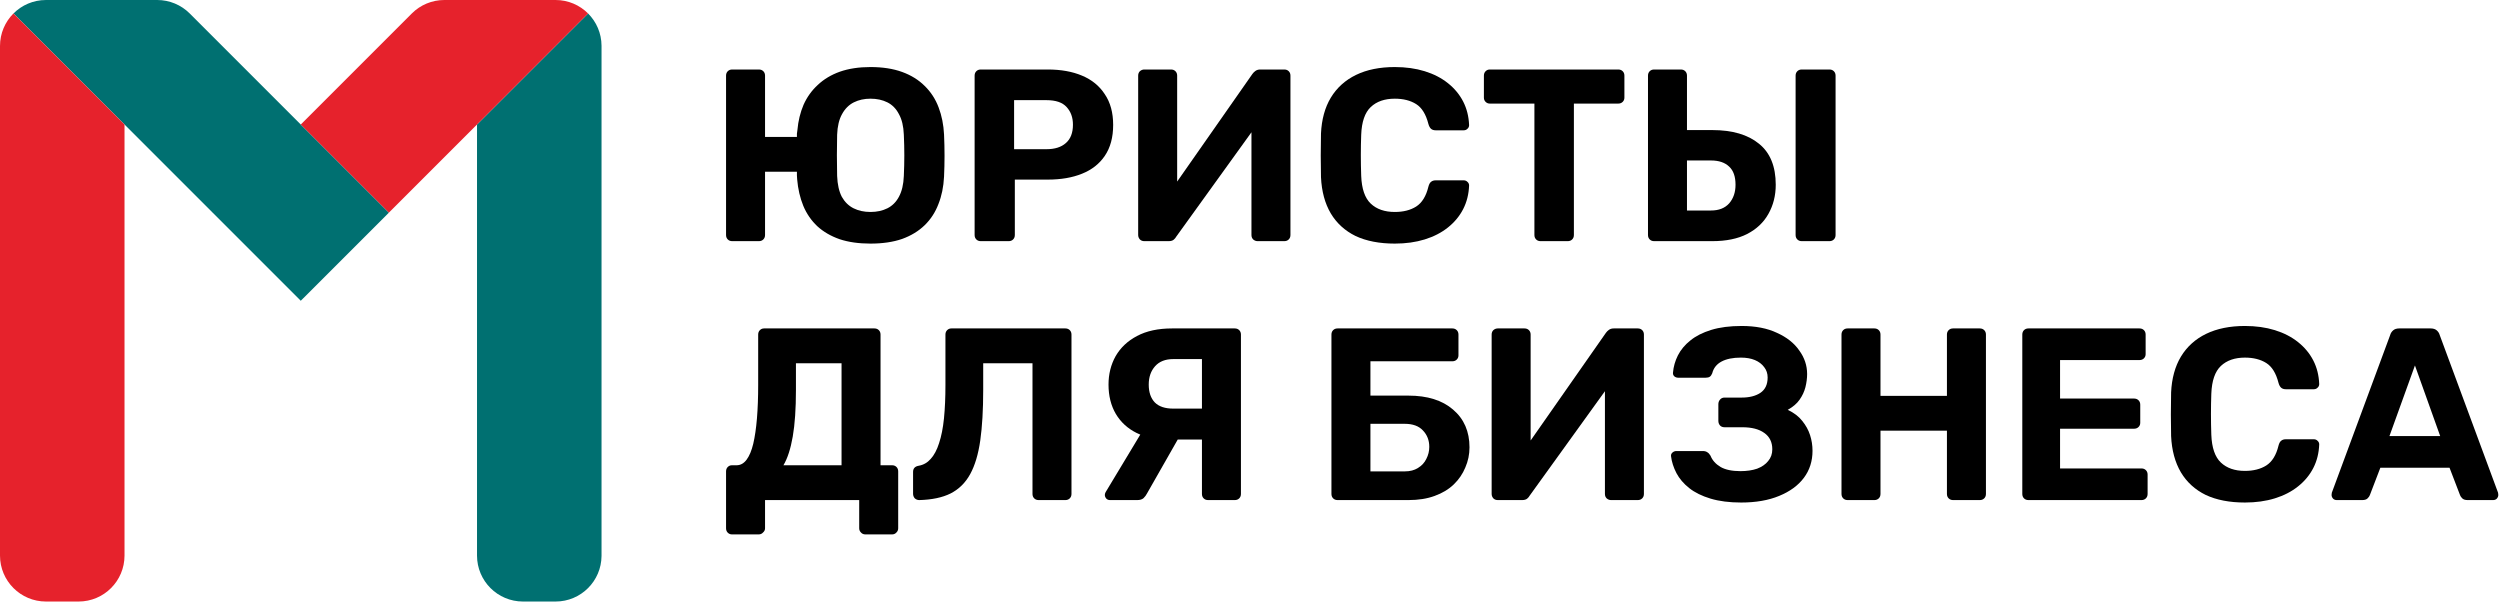
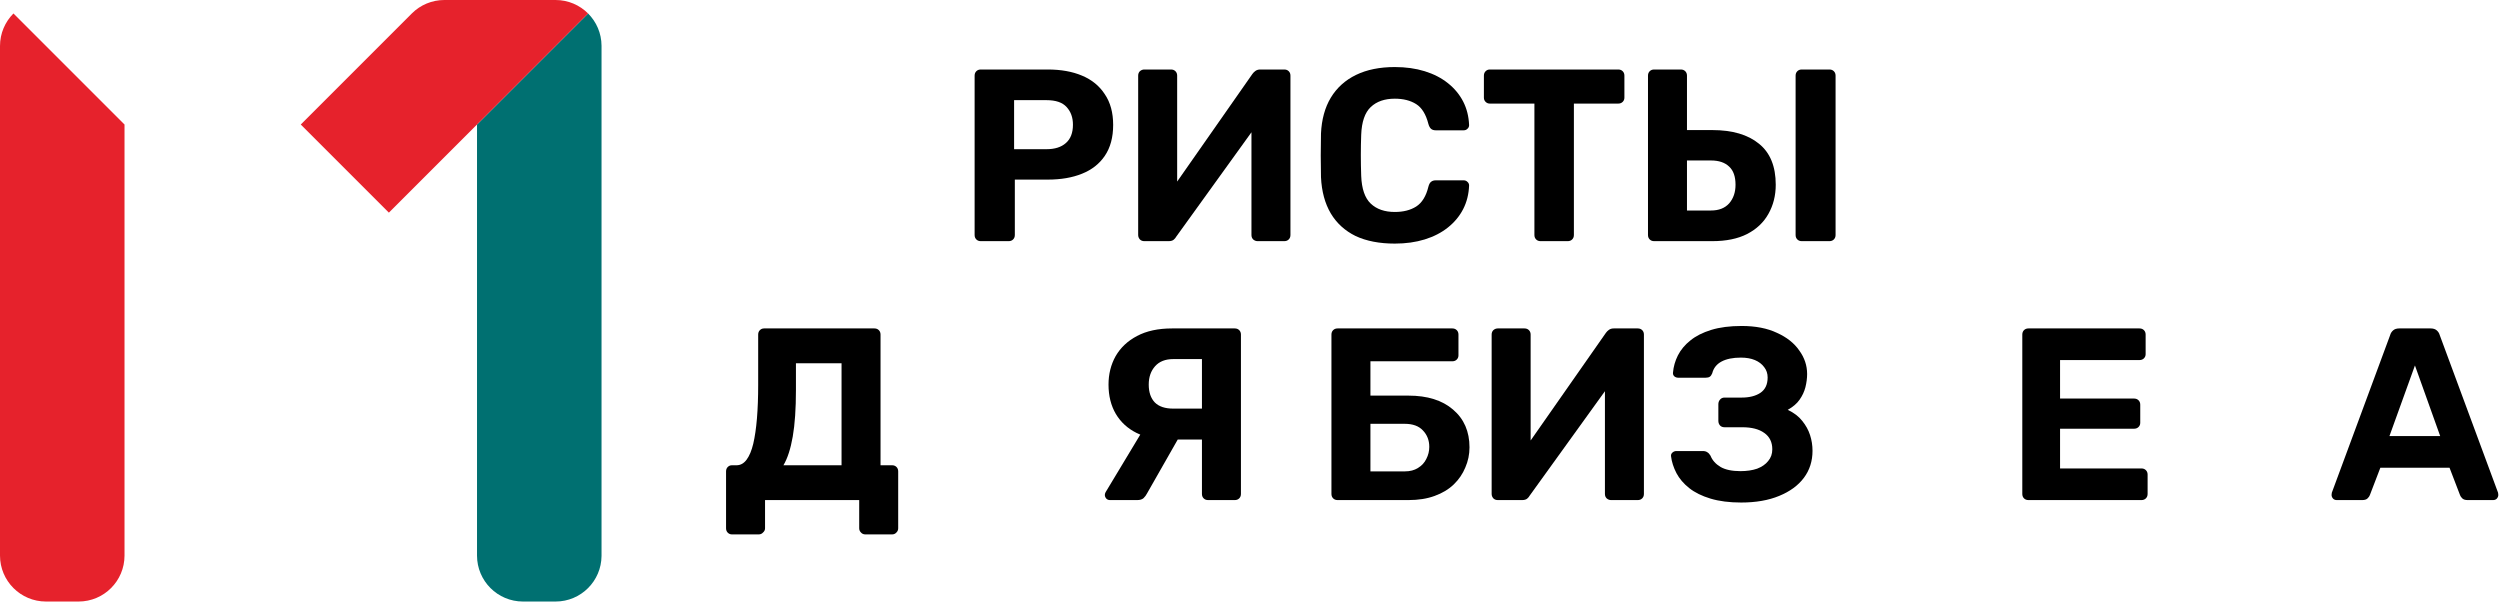
<svg xmlns="http://www.w3.org/2000/svg" width="1305" height="315" viewBox="0 0 1305 315" fill="none">
  <path d="M382.072 278.96C381.219 278.96 380.493 278.661 379.896 278.064C379.299 277.467 379 276.699 379 275.76V246.064C379 245.125 379.299 244.357 379.896 243.76C380.493 243.163 381.219 242.864 382.072 242.864H384.504C386.552 242.864 388.301 241.883 389.752 239.92C391.203 237.957 392.355 235.184 393.208 231.6C394.061 227.931 394.701 223.536 395.128 218.416C395.555 213.211 395.768 207.408 395.768 201.008V174.64C395.768 173.701 396.067 172.933 396.664 172.336C397.261 171.739 397.987 171.44 398.84 171.44H456.44C457.379 171.44 458.147 171.739 458.744 172.336C459.341 172.933 459.64 173.701 459.64 174.64V242.864H465.656C466.595 242.864 467.363 243.163 467.96 243.76C468.557 244.357 468.856 245.125 468.856 246.064V275.76C468.856 276.613 468.557 277.339 467.96 277.936C467.363 278.619 466.595 278.96 465.656 278.96H451.704C450.765 278.96 449.997 278.619 449.4 277.936C448.803 277.339 448.504 276.613 448.504 275.76V261.04H399.352V275.76C399.352 276.613 399.011 277.339 398.328 277.936C397.731 278.619 396.963 278.96 396.024 278.96H382.072ZM408.952 242.864H439.288V189.616H415.48V203.568C415.48 213.381 414.925 221.488 413.816 227.888C412.707 234.288 411.085 239.28 408.952 242.864Z" fill="black" />
-   <path d="M542.161 261.04C541.222 261.04 540.454 260.741 539.857 260.144C539.26 259.547 538.961 258.779 538.961 257.84V189.616H513.233V203.568C513.233 213.893 512.721 222.683 511.697 229.936C510.673 237.104 508.924 242.949 506.449 247.472C503.974 251.995 500.561 255.365 496.209 257.584C491.942 259.717 486.481 260.869 479.825 261.04C478.972 261.04 478.204 260.741 477.521 260.144C476.924 259.461 476.625 258.651 476.625 257.712V246.32C476.625 244.528 477.606 243.461 479.569 243.12C482.044 242.693 484.134 241.499 485.841 239.536C487.633 237.573 489.084 234.843 490.193 231.344C491.388 227.76 492.241 223.451 492.753 218.416C493.265 213.296 493.521 207.493 493.521 201.008V174.64C493.521 173.701 493.82 172.933 494.417 172.336C495.014 171.739 495.74 171.44 496.593 171.44H556.113C557.052 171.44 557.82 171.739 558.417 172.336C559.014 172.933 559.313 173.701 559.313 174.64V257.84C559.313 258.779 559.014 259.547 558.417 260.144C557.82 260.741 557.052 261.04 556.113 261.04H542.161Z" fill="black" />
  <path d="M630.615 261.04C629.676 261.04 628.908 260.741 628.311 260.144C627.714 259.547 627.415 258.779 627.415 257.84V229.424H609.495C603.351 229.424 597.932 228.272 593.239 225.968C588.631 223.664 585.047 220.379 582.487 216.112C579.927 211.76 578.647 206.64 578.647 200.752C578.647 195.291 579.884 190.341 582.359 185.904C584.919 181.467 588.631 177.968 593.495 175.408C598.444 172.763 604.546 171.44 611.799 171.44H644.567C645.506 171.44 646.274 171.739 646.871 172.336C647.468 172.933 647.767 173.701 647.767 174.64V257.84C647.767 258.779 647.468 259.547 646.871 260.144C646.274 260.741 645.506 261.04 644.567 261.04H630.615ZM579.415 261.04C578.647 261.04 578.007 260.784 577.495 260.272C576.983 259.675 576.727 259.035 576.727 258.352C576.727 257.925 576.855 257.456 577.111 256.944L597.463 223.152L616.535 226.352L598.743 257.584C598.316 258.437 597.719 259.248 596.951 260.016C596.183 260.699 595.074 261.04 593.623 261.04H579.415ZM612.439 213.296H627.415V187.44H612.439C608.343 187.44 605.186 188.677 602.967 191.152C600.748 193.627 599.639 196.827 599.639 200.752C599.639 204.763 600.706 207.877 602.839 210.096C604.972 212.229 608.172 213.296 612.439 213.296Z" fill="black" />
  <path d="M698.213 261.04C697.274 261.04 696.506 260.741 695.909 260.144C695.312 259.547 695.013 258.779 695.013 257.84V174.64C695.013 173.701 695.312 172.933 695.909 172.336C696.506 171.739 697.274 171.44 698.213 171.44H758.117C759.056 171.44 759.824 171.739 760.421 172.336C761.018 172.933 761.317 173.701 761.317 174.64V185.52C761.317 186.373 761.018 187.099 760.421 187.696C759.824 188.293 759.056 188.592 758.117 188.592H715.365V206.512H735.205C745.104 206.512 752.869 208.944 758.501 213.808C764.218 218.672 767.077 225.243 767.077 233.52C767.077 237.189 766.352 240.688 764.901 244.016C763.536 247.344 761.53 250.288 758.885 252.848C756.24 255.408 752.912 257.413 748.901 258.864C744.976 260.315 740.41 261.04 735.205 261.04H698.213ZM715.365 246.064H733.285C736.016 246.064 738.32 245.467 740.197 244.272C742.16 243.077 743.61 241.499 744.549 239.536C745.573 237.573 746.085 235.483 746.085 233.264C746.085 229.851 744.976 226.992 742.757 224.688C740.624 222.384 737.466 221.232 733.285 221.232H715.365V246.064Z" fill="black" />
-   <path d="M781.838 261.04C780.899 261.04 780.131 260.741 779.534 260.144C778.937 259.461 778.638 258.693 778.638 257.84V174.64C778.638 173.701 778.937 172.933 779.534 172.336C780.217 171.739 780.985 171.44 781.838 171.44H795.79C796.729 171.44 797.497 171.739 798.094 172.336C798.691 172.933 798.99 173.701 798.99 174.64V229.936L838.286 173.744C838.713 173.147 839.225 172.635 839.822 172.208C840.505 171.696 841.358 171.44 842.382 171.44H854.926C855.865 171.44 856.633 171.739 857.23 172.336C857.827 172.933 858.126 173.701 858.126 174.64V257.84C858.126 258.779 857.827 259.547 857.23 260.144C856.633 260.741 855.865 261.04 854.926 261.04H840.974C840.121 261.04 839.353 260.741 838.67 260.144C838.073 259.547 837.774 258.779 837.774 257.84V204.208L798.478 258.736C798.222 259.248 797.795 259.76 797.198 260.272C796.601 260.784 795.705 261.04 794.51 261.04H781.838Z" fill="black" />
+   <path d="M781.838 261.04C780.899 261.04 780.131 260.741 779.534 260.144C778.937 259.461 778.638 258.693 778.638 257.84V174.64C778.638 173.701 778.937 172.933 779.534 172.336C780.217 171.739 780.985 171.44 781.838 171.44H795.79C796.729 171.44 797.497 171.739 798.094 172.336C798.691 172.933 798.99 173.701 798.99 174.64V229.936L838.286 173.744C838.713 173.147 839.225 172.635 839.822 172.208C840.505 171.696 841.358 171.44 842.382 171.44H854.926C855.865 171.44 856.633 171.739 857.23 172.336C857.827 172.933 858.126 173.701 858.126 174.64V257.84C858.126 258.779 857.827 259.547 857.23 260.144C856.633 260.741 855.865 261.04 854.926 261.04H840.974C840.121 261.04 839.353 260.741 838.67 260.144C838.073 259.547 837.774 258.779 837.774 257.84V204.208L798.478 258.736C798.222 259.248 797.795 259.76 797.198 260.272C796.601 260.784 795.705 261.04 794.51 261.04Z" fill="black" />
  <path d="M908.885 262.32C902.741 262.32 897.408 261.637 892.885 260.272C888.362 258.907 884.65 257.072 881.749 254.768C878.848 252.464 876.629 249.861 875.093 246.96C873.557 243.973 872.618 241.029 872.277 238.128C872.192 237.36 872.448 236.72 873.045 236.208C873.642 235.696 874.325 235.44 875.093 235.44H888.917C889.856 235.44 890.624 235.653 891.221 236.08C891.818 236.421 892.373 237.019 892.885 237.872C893.824 240.261 895.573 242.224 898.133 243.76C900.693 245.211 904.149 245.936 908.501 245.936C911.829 245.936 914.73 245.509 917.205 244.656C919.68 243.717 921.6 242.395 922.965 240.688C924.416 238.981 925.141 236.933 925.141 234.544C925.141 230.789 923.733 227.931 920.917 225.968C918.186 224.005 914.389 223.024 909.525 223.024H900.181C899.242 223.024 898.474 222.725 897.877 222.128C897.28 221.445 896.981 220.635 896.981 219.696V210.992C896.981 210.053 897.28 209.243 897.877 208.56C898.474 207.877 899.242 207.536 900.181 207.536H909.141C913.152 207.536 916.394 206.725 918.869 205.104C921.429 203.397 922.709 200.709 922.709 197.04C922.709 194.992 922.112 193.2 920.917 191.664C919.722 190.043 918.101 188.805 916.053 187.952C914.005 187.099 911.573 186.672 908.757 186.672C904.576 186.672 901.205 187.355 898.645 188.72C896.085 190.085 894.464 192.133 893.781 194.864C893.44 195.717 893.013 196.315 892.501 196.656C891.989 196.997 891.264 197.168 890.325 197.168H875.989C875.221 197.168 874.538 196.912 873.941 196.4C873.429 195.888 873.216 195.248 873.301 194.48C873.557 191.408 874.41 188.421 875.861 185.52C877.397 182.533 879.573 179.931 882.389 177.712C885.205 175.408 888.832 173.573 893.269 172.208C897.706 170.843 902.997 170.16 909.141 170.16C916.394 170.16 922.538 171.355 927.573 173.744C932.693 176.048 936.576 179.12 939.221 182.96C941.952 186.715 943.317 190.811 943.317 195.248C943.317 197.467 943.018 199.771 942.421 202.16C941.824 204.464 940.8 206.64 939.349 208.688C937.984 210.651 935.936 212.4 933.205 213.936C936.448 215.472 938.965 217.392 940.757 219.696C942.634 222 944 224.475 944.853 227.12C945.706 229.765 946.133 232.496 946.133 235.312C946.133 240.688 944.64 245.381 941.653 249.392C938.666 253.403 934.357 256.56 928.725 258.864C923.178 261.168 916.565 262.32 908.885 262.32Z" fill="black" />
-   <path d="M964.463 261.04C963.524 261.04 962.756 260.741 962.159 260.144C961.562 259.547 961.263 258.779 961.263 257.84V174.64C961.263 173.701 961.562 172.933 962.159 172.336C962.756 171.739 963.524 171.44 964.463 171.44H978.415C979.354 171.44 980.122 171.739 980.719 172.336C981.316 172.933 981.615 173.701 981.615 174.64V206.64H1016.3V174.64C1016.3 173.701 1016.6 172.933 1017.2 172.336C1017.8 171.739 1018.56 171.44 1019.5 171.44H1033.46C1034.39 171.44 1035.16 171.739 1035.76 172.336C1036.36 172.933 1036.66 173.701 1036.66 174.64V257.84C1036.66 258.779 1036.36 259.547 1035.76 260.144C1035.16 260.741 1034.39 261.04 1033.46 261.04H1019.5C1018.56 261.04 1017.8 260.741 1017.2 260.144C1016.6 259.547 1016.3 258.779 1016.3 257.84V224.816H981.615V257.84C981.615 258.779 981.316 259.547 980.719 260.144C980.122 260.741 979.354 261.04 978.415 261.04H964.463Z" fill="black" />
  <path d="M1058.84 261.04C1057.9 261.04 1057.13 260.741 1056.53 260.144C1055.94 259.547 1055.64 258.779 1055.64 257.84V174.64C1055.64 173.701 1055.94 172.933 1056.53 172.336C1057.13 171.739 1057.9 171.44 1058.84 171.44H1116.82C1117.76 171.44 1118.53 171.739 1119.13 172.336C1119.72 172.933 1120.02 173.701 1120.02 174.64V184.88C1120.02 185.733 1119.72 186.459 1119.13 187.056C1118.53 187.653 1117.76 187.952 1116.82 187.952H1075.35V208.048H1114.01C1114.94 208.048 1115.71 208.347 1116.31 208.944C1116.91 209.541 1117.21 210.309 1117.21 211.248V220.72C1117.21 221.573 1116.91 222.299 1116.31 222.896C1115.71 223.493 1114.94 223.792 1114.01 223.792H1075.35V244.528H1117.85C1118.78 244.528 1119.55 244.827 1120.15 245.424C1120.75 246.021 1121.05 246.789 1121.05 247.728V257.84C1121.05 258.779 1120.75 259.547 1120.15 260.144C1119.55 260.741 1118.78 261.04 1117.85 261.04H1058.84Z" fill="black" />
-   <path d="M1171.85 262.32C1163.83 262.32 1157 260.997 1151.37 258.352C1145.82 255.621 1141.51 251.696 1138.44 246.576C1135.37 241.371 1133.66 235.056 1133.32 227.632C1133.23 224.133 1133.19 220.379 1133.19 216.368C1133.19 212.357 1133.23 208.517 1133.32 204.848C1133.66 197.509 1135.37 191.28 1138.44 186.16C1141.6 180.955 1145.99 176.987 1151.62 174.256C1157.26 171.525 1164 170.16 1171.85 170.16C1177.56 170.16 1182.77 170.885 1187.46 172.336C1192.16 173.787 1196.21 175.877 1199.62 178.608C1203.04 181.339 1205.68 184.539 1207.56 188.208C1209.44 191.877 1210.46 195.973 1210.63 200.496C1210.63 201.264 1210.33 201.904 1209.73 202.416C1209.22 202.928 1208.58 203.184 1207.82 203.184H1193.22C1192.2 203.184 1191.39 202.928 1190.79 202.416C1190.19 201.904 1189.72 201.051 1189.38 199.856C1188.1 194.821 1185.97 191.365 1182.98 189.488C1180 187.611 1176.28 186.672 1171.85 186.672C1166.56 186.672 1162.38 188.123 1159.3 191.024C1156.23 193.925 1154.57 198.747 1154.31 205.488C1154.06 212.485 1154.06 219.653 1154.31 226.992C1154.57 233.733 1156.23 238.555 1159.3 241.456C1162.38 244.357 1166.56 245.808 1171.85 245.808C1176.28 245.808 1180 244.869 1182.98 242.992C1186.06 241.029 1188.19 237.573 1189.38 232.624C1189.72 231.344 1190.19 230.491 1190.79 230.064C1191.39 229.552 1192.2 229.296 1193.22 229.296H1207.82C1208.58 229.296 1209.22 229.552 1209.73 230.064C1210.33 230.576 1210.63 231.216 1210.63 231.984C1210.46 236.507 1209.44 240.603 1207.56 244.272C1205.68 247.941 1203.04 251.141 1199.62 253.872C1196.21 256.603 1192.16 258.693 1187.46 260.144C1182.77 261.595 1177.56 262.32 1171.85 262.32Z" fill="black" />
  <path d="M1219.77 261.04C1219 261.04 1218.36 260.784 1217.85 260.272C1217.33 259.675 1217.08 259.035 1217.08 258.352C1217.08 257.925 1217.12 257.541 1217.21 257.2L1247.67 174.896C1247.92 173.957 1248.44 173.147 1249.21 172.464C1249.97 171.781 1251.04 171.44 1252.41 171.44H1268.79C1270.15 171.44 1271.22 171.781 1271.99 172.464C1272.76 173.147 1273.27 173.957 1273.53 174.896L1303.99 257.2C1304.07 257.541 1304.12 257.925 1304.12 258.352C1304.12 259.035 1303.86 259.675 1303.35 260.272C1302.84 260.784 1302.2 261.04 1301.43 261.04H1288.12C1286.84 261.04 1285.9 260.741 1285.3 260.144C1284.7 259.547 1284.32 258.992 1284.15 258.48L1278.65 244.144H1242.55L1237.05 258.48C1236.87 258.992 1236.49 259.547 1235.89 260.144C1235.3 260.741 1234.36 261.04 1233.08 261.04H1219.77ZM1247.29 227.632H1273.78L1260.6 190.768L1247.29 227.632Z" fill="black" />
-   <path d="M454.392 127.16C448.248 127.16 442.872 126.392 438.264 124.856C433.656 123.235 429.773 120.973 426.616 118.072C423.459 115.085 421.027 111.544 419.32 107.448C417.613 103.267 416.547 98.659 416.12 93.624C416.035 92.941 415.992 92.259 415.992 91.576C415.992 90.893 415.992 90.253 415.992 89.656H399.352V122.68C399.352 123.619 399.053 124.387 398.456 124.984C397.859 125.581 397.091 125.88 396.152 125.88H382.2C381.261 125.88 380.493 125.581 379.896 124.984C379.299 124.387 379 123.619 379 122.68V39.48C379 38.541 379.299 37.773 379.896 37.176C380.493 36.579 381.261 36.28 382.2 36.28H396.152C397.091 36.28 397.859 36.579 398.456 37.176C399.053 37.773 399.352 38.541 399.352 39.48V71.48H415.992C415.992 70.968 415.992 70.413 415.992 69.816C416.077 69.133 416.163 68.493 416.248 67.896C416.675 63.117 417.741 58.723 419.448 54.712C421.24 50.701 423.715 47.245 426.872 44.344C430.029 41.357 433.869 39.053 438.392 37.432C443 35.811 448.333 35 454.392 35C460.707 35 466.211 35.853 470.904 37.56C475.597 39.267 479.523 41.699 482.68 44.856C485.923 48.013 488.355 51.768 489.976 56.12C491.597 60.387 492.536 65.08 492.792 70.2C492.963 73.955 493.048 77.667 493.048 81.336C493.048 84.92 492.963 88.547 492.792 92.216C492.536 97.507 491.555 102.285 489.848 106.552C488.227 110.819 485.837 114.488 482.68 117.56C479.523 120.632 475.597 123.021 470.904 124.728C466.211 126.349 460.707 127.16 454.392 127.16ZM454.392 110.648C457.72 110.648 460.664 110.008 463.224 108.728C465.784 107.448 467.789 105.443 469.24 102.712C470.776 99.896 471.629 96.269 471.8 91.832C471.971 88.077 472.056 84.493 472.056 81.08C472.056 77.581 471.971 73.997 471.8 70.328C471.629 65.891 470.776 62.307 469.24 59.576C467.789 56.76 465.784 54.712 463.224 53.432C460.664 52.152 457.72 51.512 454.392 51.512C451.149 51.512 448.248 52.152 445.688 53.432C443.128 54.712 441.08 56.76 439.544 59.576C438.008 62.307 437.155 65.891 436.984 70.328C436.899 73.997 436.856 77.581 436.856 81.08C436.856 84.493 436.899 88.077 436.984 91.832C437.155 96.269 437.965 99.896 439.416 102.712C440.952 105.443 443 107.448 445.56 108.728C448.12 110.008 451.064 110.648 454.392 110.648Z" fill="black" />
  <path d="M511.95 125.88C511.011 125.88 510.243 125.581 509.646 124.984C509.049 124.387 508.75 123.619 508.75 122.68V39.48C508.75 38.541 509.049 37.773 509.646 37.176C510.243 36.579 511.011 36.28 511.95 36.28H546.894C553.806 36.28 559.779 37.347 564.814 39.48C569.934 41.613 573.902 44.856 576.718 49.208C579.619 53.475 581.07 58.808 581.07 65.208C581.07 71.693 579.619 77.069 576.718 81.336C573.902 85.517 569.934 88.632 564.814 90.68C559.779 92.728 553.806 93.752 546.894 93.752H529.742V122.68C529.742 123.619 529.443 124.387 528.846 124.984C528.249 125.581 527.481 125.88 526.542 125.88H511.95ZM529.358 77.88H546.254C550.606 77.88 553.977 76.813 556.366 74.68C558.841 72.547 560.078 69.347 560.078 65.08C560.078 61.325 558.969 58.253 556.75 55.864C554.617 53.475 551.118 52.28 546.254 52.28H529.358V77.88Z" fill="black" />
  <path d="M597.325 125.88C596.386 125.88 595.618 125.581 595.021 124.984C594.424 124.301 594.125 123.533 594.125 122.68V39.48C594.125 38.541 594.424 37.773 595.021 37.176C595.704 36.579 596.472 36.28 597.325 36.28H611.277C612.216 36.28 612.984 36.579 613.581 37.176C614.178 37.773 614.477 38.541 614.477 39.48V94.776L653.773 38.584C654.2 37.987 654.712 37.475 655.309 37.048C655.992 36.536 656.845 36.28 657.869 36.28H670.413C671.352 36.28 672.12 36.579 672.717 37.176C673.314 37.773 673.613 38.541 673.613 39.48V122.68C673.613 123.619 673.314 124.387 672.717 124.984C672.12 125.581 671.352 125.88 670.413 125.88H656.461C655.608 125.88 654.84 125.581 654.157 124.984C653.56 124.387 653.261 123.619 653.261 122.68V69.048L613.965 123.576C613.709 124.088 613.282 124.6 612.685 125.112C612.088 125.624 611.192 125.88 609.997 125.88H597.325Z" fill="black" />
  <path d="M728.084 127.16C720.063 127.16 713.236 125.837 707.604 123.192C702.057 120.461 697.748 116.536 694.676 111.416C691.604 106.211 689.897 99.896 689.556 92.472C689.471 88.973 689.428 85.219 689.428 81.208C689.428 77.197 689.471 73.357 689.556 69.688C689.897 62.349 691.604 56.12 694.676 51C697.833 45.795 702.228 41.827 707.86 39.096C713.492 36.365 720.233 35 728.084 35C733.801 35 739.007 35.725 743.7 37.176C748.393 38.627 752.447 40.717 755.86 43.448C759.273 46.179 761.919 49.379 763.796 53.048C765.673 56.717 766.697 60.813 766.868 65.336C766.868 66.104 766.569 66.744 765.972 67.256C765.46 67.768 764.82 68.024 764.052 68.024H749.46C748.436 68.024 747.625 67.768 747.028 67.256C746.431 66.744 745.961 65.891 745.62 64.696C744.34 59.661 742.207 56.205 739.22 54.328C736.233 52.451 732.521 51.512 728.084 51.512C722.793 51.512 718.612 52.963 715.54 55.864C712.468 58.765 710.804 63.587 710.548 70.328C710.292 77.325 710.292 84.493 710.548 91.832C710.804 98.573 712.468 103.395 715.54 106.296C718.612 109.197 722.793 110.648 728.084 110.648C732.521 110.648 736.233 109.709 739.22 107.832C742.292 105.869 744.425 102.413 745.62 97.464C745.961 96.184 746.431 95.331 747.028 94.904C747.625 94.392 748.436 94.136 749.46 94.136H764.052C764.82 94.136 765.46 94.392 765.972 94.904C766.569 95.416 766.868 96.056 766.868 96.824C766.697 101.347 765.673 105.443 763.796 109.112C761.919 112.781 759.273 115.981 755.86 118.712C752.447 121.443 748.393 123.533 743.7 124.984C739.007 126.435 733.801 127.16 728.084 127.16Z" fill="black" />
  <path d="M804.162 125.88C803.223 125.88 802.455 125.581 801.858 124.984C801.261 124.387 800.962 123.619 800.962 122.68V54.072H777.666C776.813 54.072 776.087 53.773 775.49 53.176C774.893 52.579 774.594 51.853 774.594 51V39.48C774.594 38.541 774.893 37.773 775.49 37.176C776.087 36.579 776.813 36.28 777.666 36.28H844.738C845.677 36.28 846.445 36.579 847.042 37.176C847.639 37.773 847.938 38.541 847.938 39.48V51C847.938 51.853 847.639 52.579 847.042 53.176C846.445 53.773 845.677 54.072 844.738 54.072H821.57V122.68C821.57 123.619 821.271 124.387 820.674 124.984C820.077 125.581 819.309 125.88 818.37 125.88H804.162Z" fill="black" />
  <path d="M863.45 125.88C862.511 125.88 861.743 125.581 861.146 124.984C860.549 124.387 860.25 123.619 860.25 122.68V39.48C860.25 38.541 860.549 37.773 861.146 37.176C861.743 36.579 862.511 36.28 863.45 36.28H877.402C878.341 36.28 879.109 36.579 879.706 37.176C880.303 37.773 880.602 38.541 880.602 39.48V67.896H893.786C904.282 67.896 912.431 70.285 918.234 75.064C924.037 79.757 926.938 86.883 926.938 96.44C926.938 102.072 925.658 107.149 923.098 111.672C920.623 116.109 916.911 119.608 911.962 122.168C907.098 124.643 901.039 125.88 893.786 125.88H863.45ZM880.602 109.88H893.146C897.242 109.88 900.399 108.643 902.618 106.168C904.837 103.608 905.946 100.365 905.946 96.44C905.946 92.173 904.837 89.016 902.618 86.968C900.399 84.835 897.242 83.768 893.146 83.768H880.602V109.88ZM940.506 125.88C939.567 125.88 938.799 125.581 938.202 124.984C937.605 124.387 937.306 123.619 937.306 122.68V39.48C937.306 38.541 937.605 37.773 938.202 37.176C938.799 36.579 939.567 36.28 940.506 36.28H954.97C955.909 36.28 956.677 36.579 957.274 37.176C957.871 37.773 958.17 38.541 958.17 39.48V122.68C958.17 123.619 957.871 124.387 957.274 124.984C956.677 125.581 955.909 125.88 954.97 125.88H940.506Z" fill="black" />
-   <path d="M99.031 7.029C94.531 2.529 88.426 0 82.061 0L23.985 2.90931e-06C17.364 0.005 11.371 2.69 7.031 7.029L157.002 157L203.002 111L99.031 7.029Z" fill="#007071" />
  <path d="M249.002 65.002V249.002V290.002C249.002 303.257 259.747 314.002 273.002 314.002H290.002C296.63 314.002 302.629 311.315 306.973 306.972C311.276 302.668 313.953 296.738 314.001 290.183V23.925C313.981 17.328 311.299 11.357 306.973 7.031L249.002 65.002Z" fill="#007071" />
  <path d="M203 111L157 65L214.971 7.029C219.471 2.529 225.576 0 231.941 0H290C296.627 0 302.627 2.686 306.971 7.029L203 111Z" fill="#E6222C" />
  <path d="M65 290.002C65 303.257 54.255 314.002 41 314.002H24C17.372 314.002 11.372 311.315 7.028 306.972L7.03 306.97C2.686 302.627 0 296.627 0 290L0 92V24.001C0 17.374 2.686 11.374 7.029 7.031L65 65.002V290.002Z" fill="#E6222C" />
</svg>